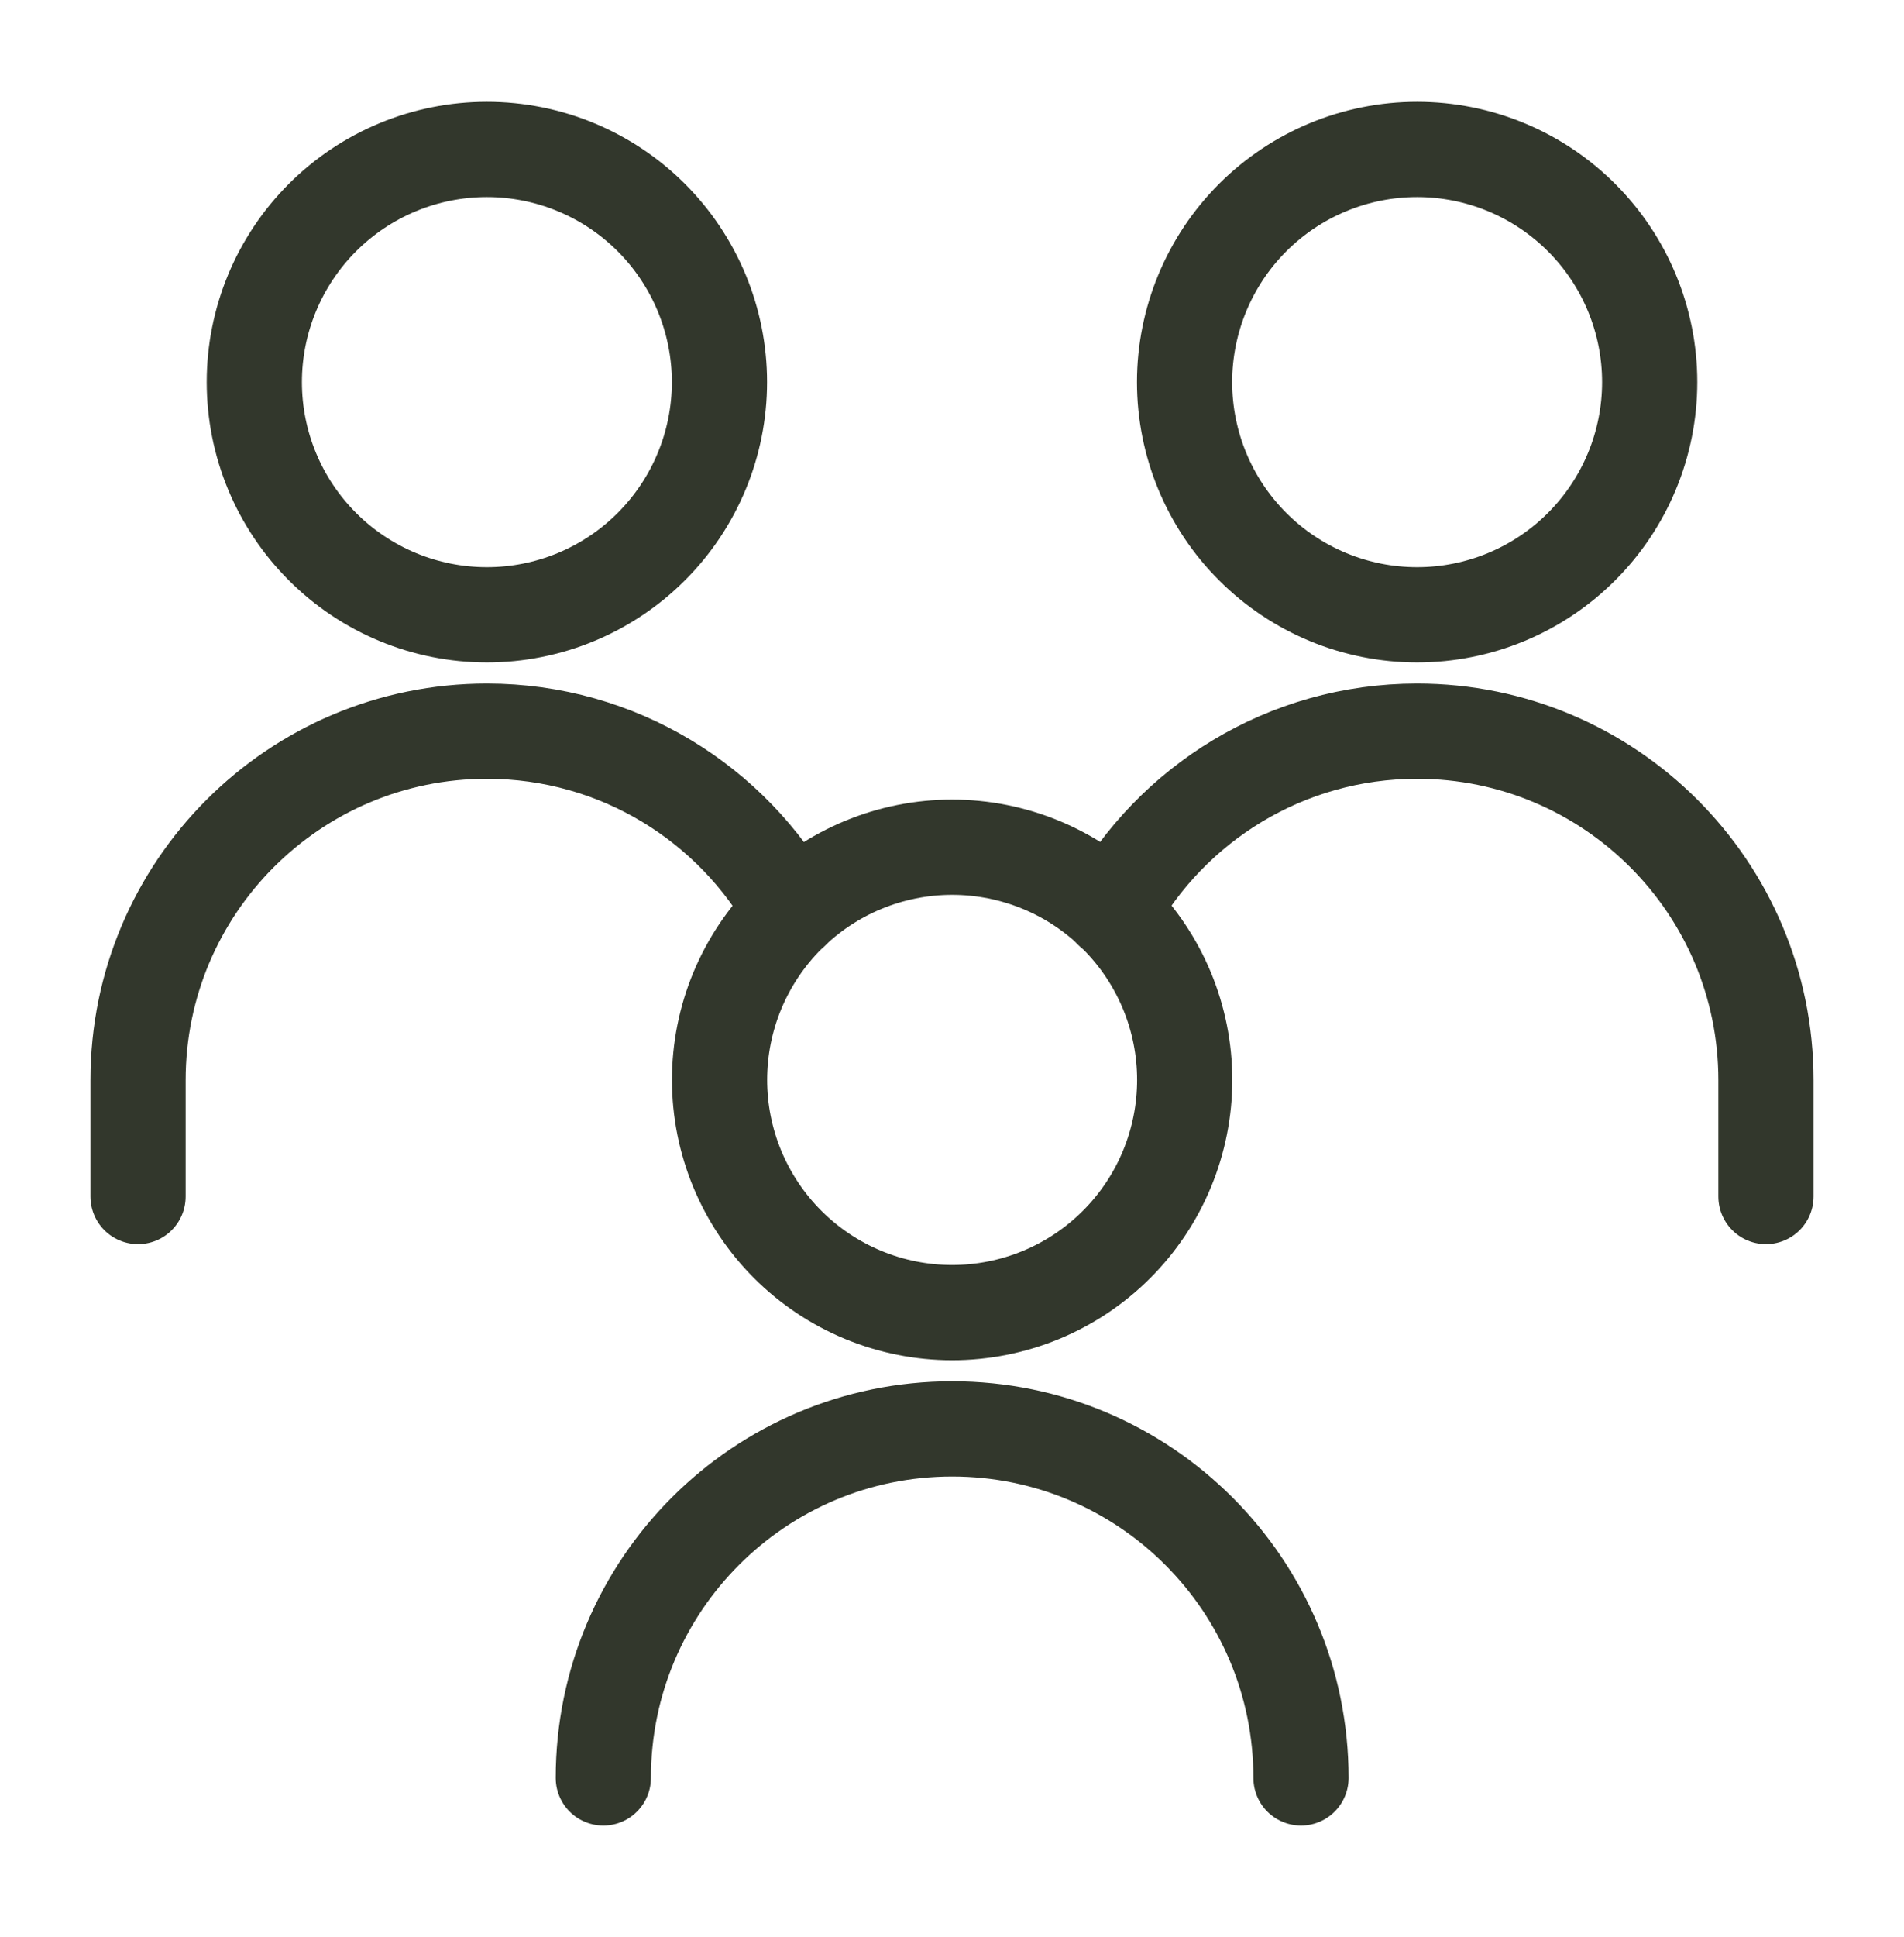
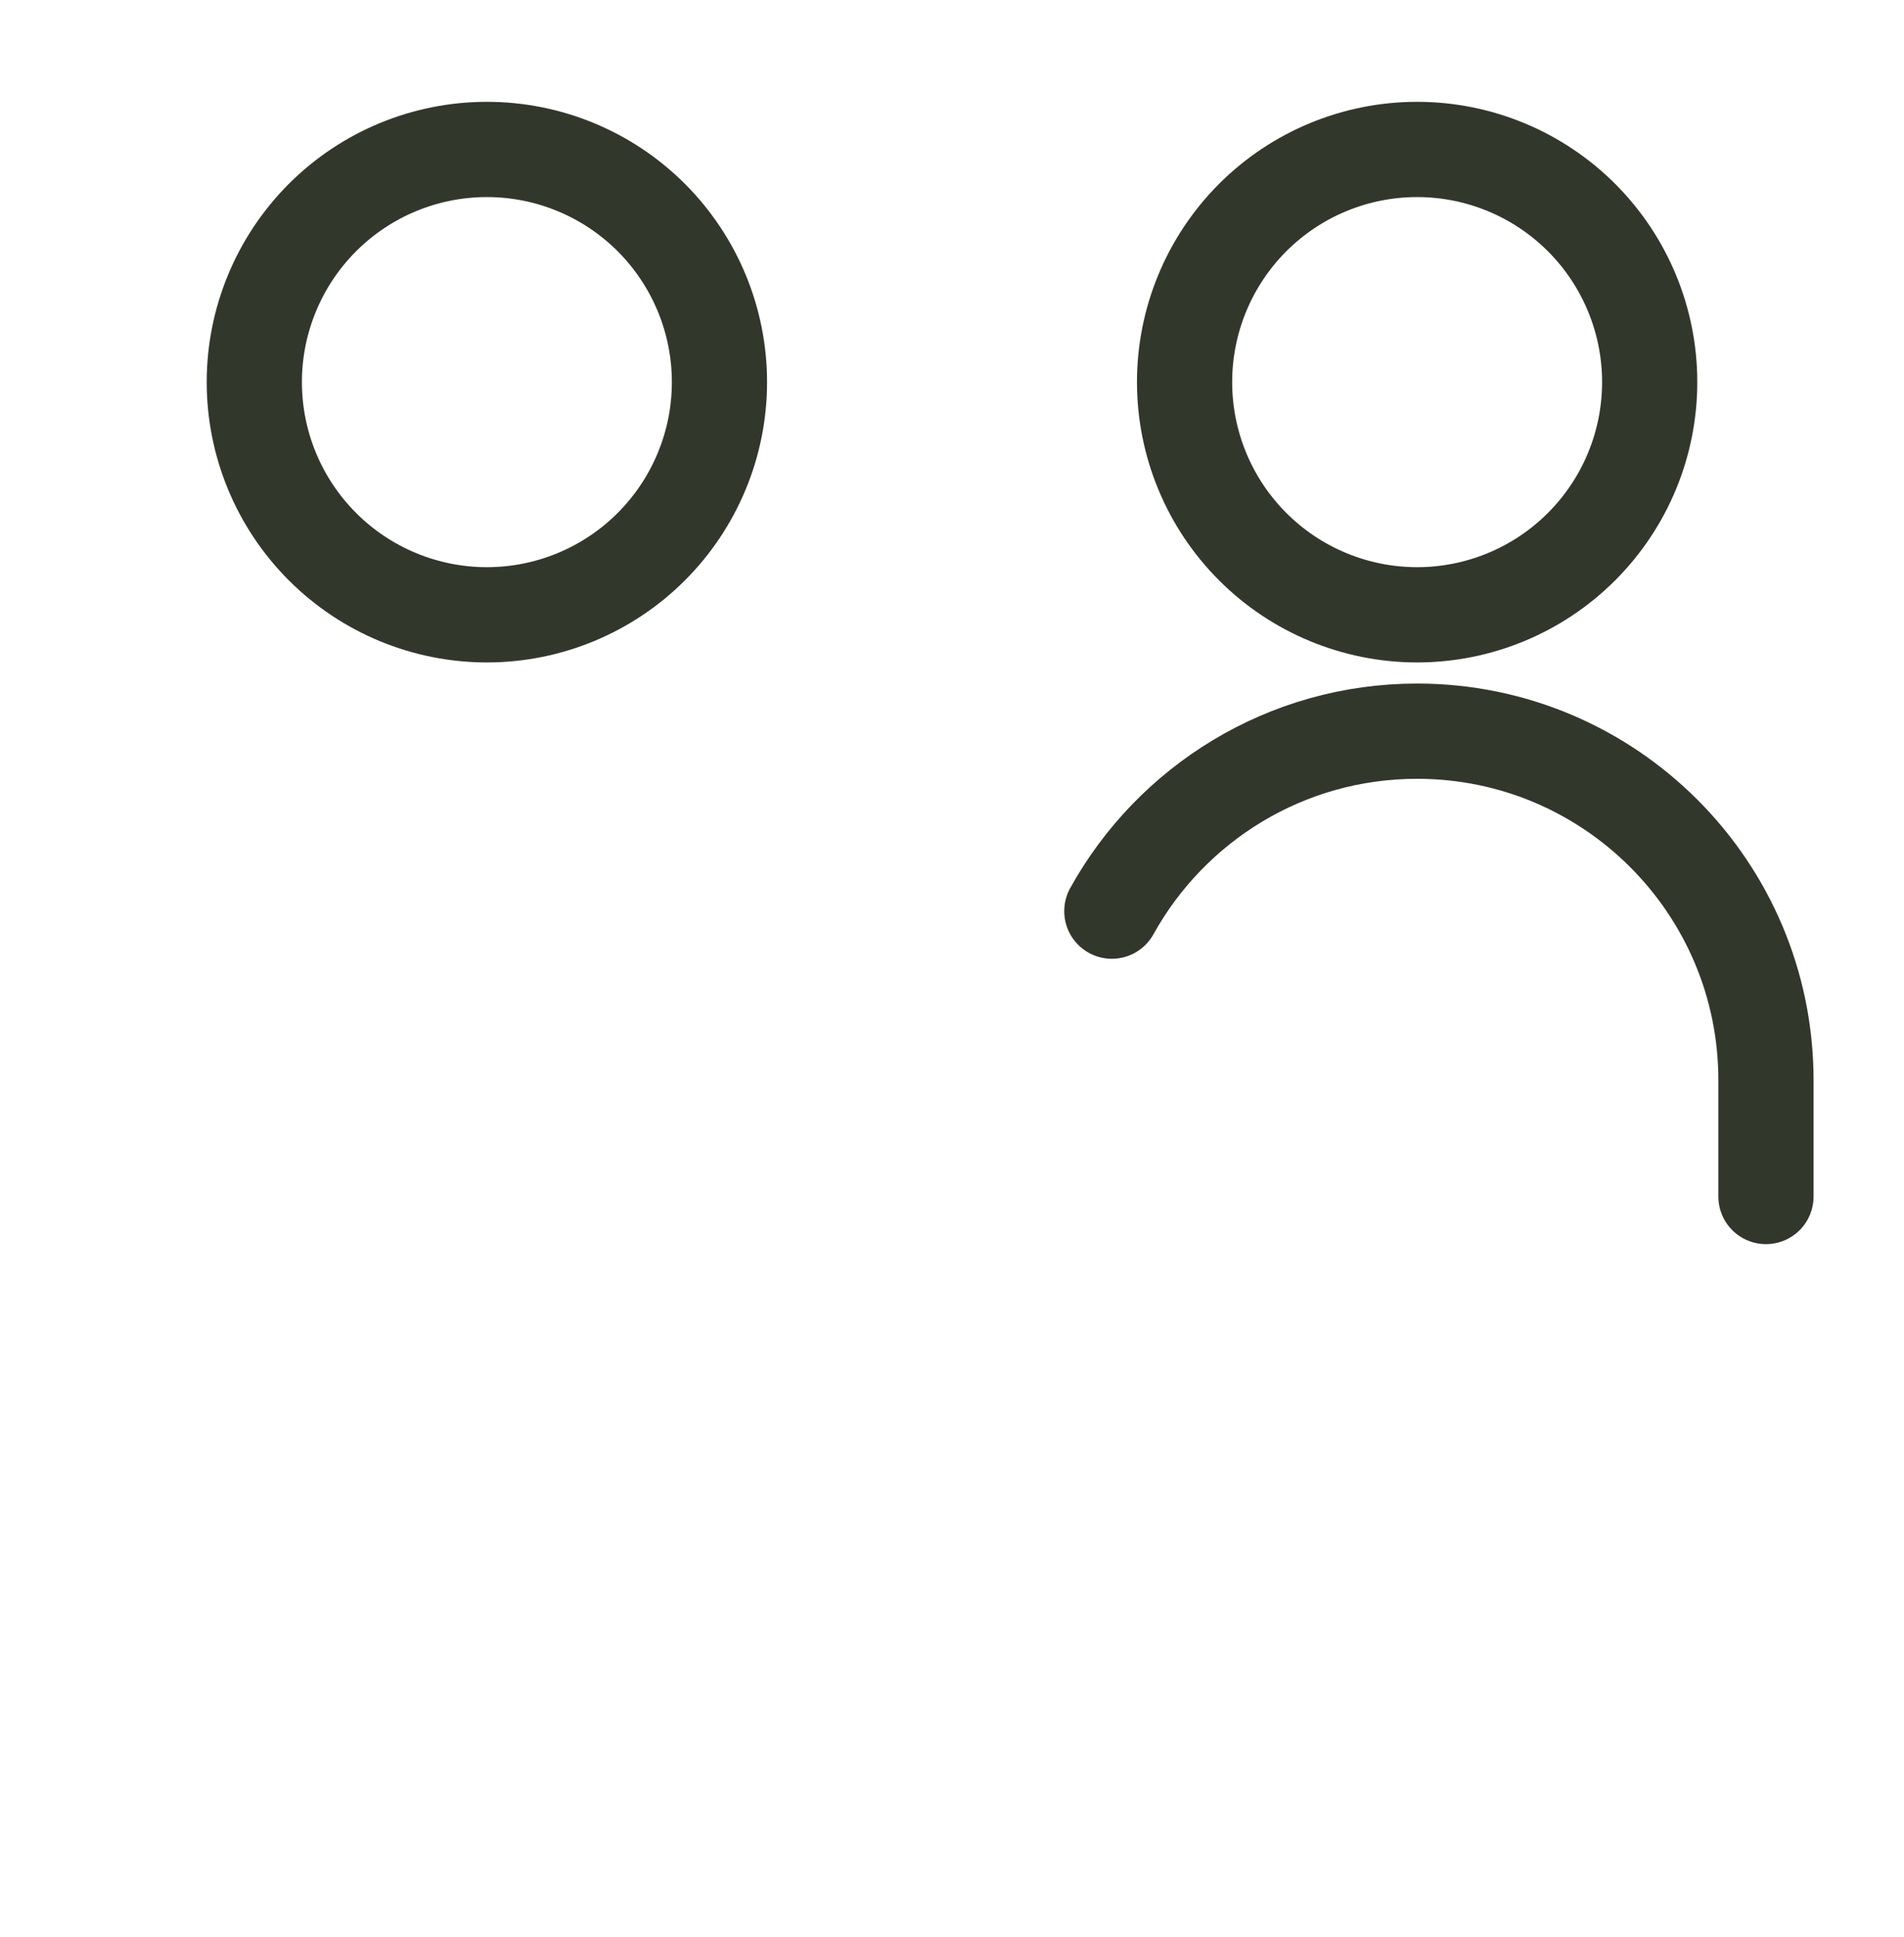
<svg xmlns="http://www.w3.org/2000/svg" width="60" height="61" viewBox="0 0 60 61" fill="none">
  <path d="M37.329 12.035C37.329 13.979 38.101 15.843 39.475 17.217C40.849 18.592 42.714 19.364 44.657 19.364C46.601 19.364 48.465 18.592 49.839 17.217C51.214 15.843 51.986 13.979 51.986 12.035C51.986 10.092 51.214 8.228 49.839 6.853C48.465 5.479 46.601 4.707 44.657 4.707C42.714 4.707 40.849 5.479 39.475 6.853C38.101 8.228 37.329 10.092 37.329 12.035Z" stroke="#32372C" stroke-width="3" stroke-linecap="round" stroke-linejoin="round" />
  <path d="M55.65 37.686V34.022C55.65 27.951 50.728 23.029 44.657 23.029C40.517 23.029 36.911 25.317 35.037 28.698" stroke="#32372C" stroke-width="3" stroke-linecap="round" stroke-linejoin="round" />
  <path d="M8.014 12.035C8.014 13.979 8.787 15.843 10.161 17.217C11.535 18.592 13.399 19.364 15.343 19.364C17.287 19.364 19.151 18.592 20.525 17.217C21.899 15.843 22.672 13.979 22.672 12.035C22.672 10.092 21.899 8.228 20.525 6.853C19.151 5.479 17.287 4.707 15.343 4.707C13.399 4.707 11.535 5.479 10.161 6.853C8.787 8.228 8.014 10.092 8.014 12.035Z" stroke="#32372C" stroke-width="3" stroke-linecap="round" stroke-linejoin="round" />
-   <path d="M4.35 37.686V34.022C4.35 27.951 9.272 23.029 15.343 23.029C19.483 23.029 23.088 25.317 24.963 28.698" stroke="#32372C" stroke-width="3" stroke-linecap="round" stroke-linejoin="round" />
-   <path d="M22.675 34.013C22.675 34.975 22.865 35.928 23.233 36.817C23.602 37.707 24.142 38.514 24.822 39.195C25.503 39.876 26.31 40.415 27.2 40.784C28.089 41.152 29.042 41.342 30.004 41.342C30.966 41.342 31.919 41.152 32.809 40.784C33.698 40.415 34.506 39.876 35.186 39.195C35.867 38.514 36.407 37.707 36.775 36.817C37.143 35.928 37.333 34.975 37.333 34.013C37.333 33.05 37.143 32.097 36.775 31.208C36.407 30.319 35.867 29.511 35.186 28.831C34.506 28.15 33.698 27.61 32.809 27.242C31.919 26.874 30.966 26.684 30.004 26.684C29.042 26.684 28.089 26.874 27.2 27.242C26.31 27.61 25.503 28.15 24.822 28.831C24.142 29.511 23.602 30.319 23.233 31.208C22.865 32.097 22.675 33.05 22.675 34.013Z" stroke="#32372C" stroke-width="3" stroke-linecap="round" stroke-linejoin="round" />
-   <path d="M40.998 55.998C40.998 49.927 36.076 45.005 30.005 45.005C23.934 45.005 19.012 49.927 19.012 55.998" stroke="#32372C" stroke-width="3" stroke-linecap="round" stroke-linejoin="round" />
</svg>